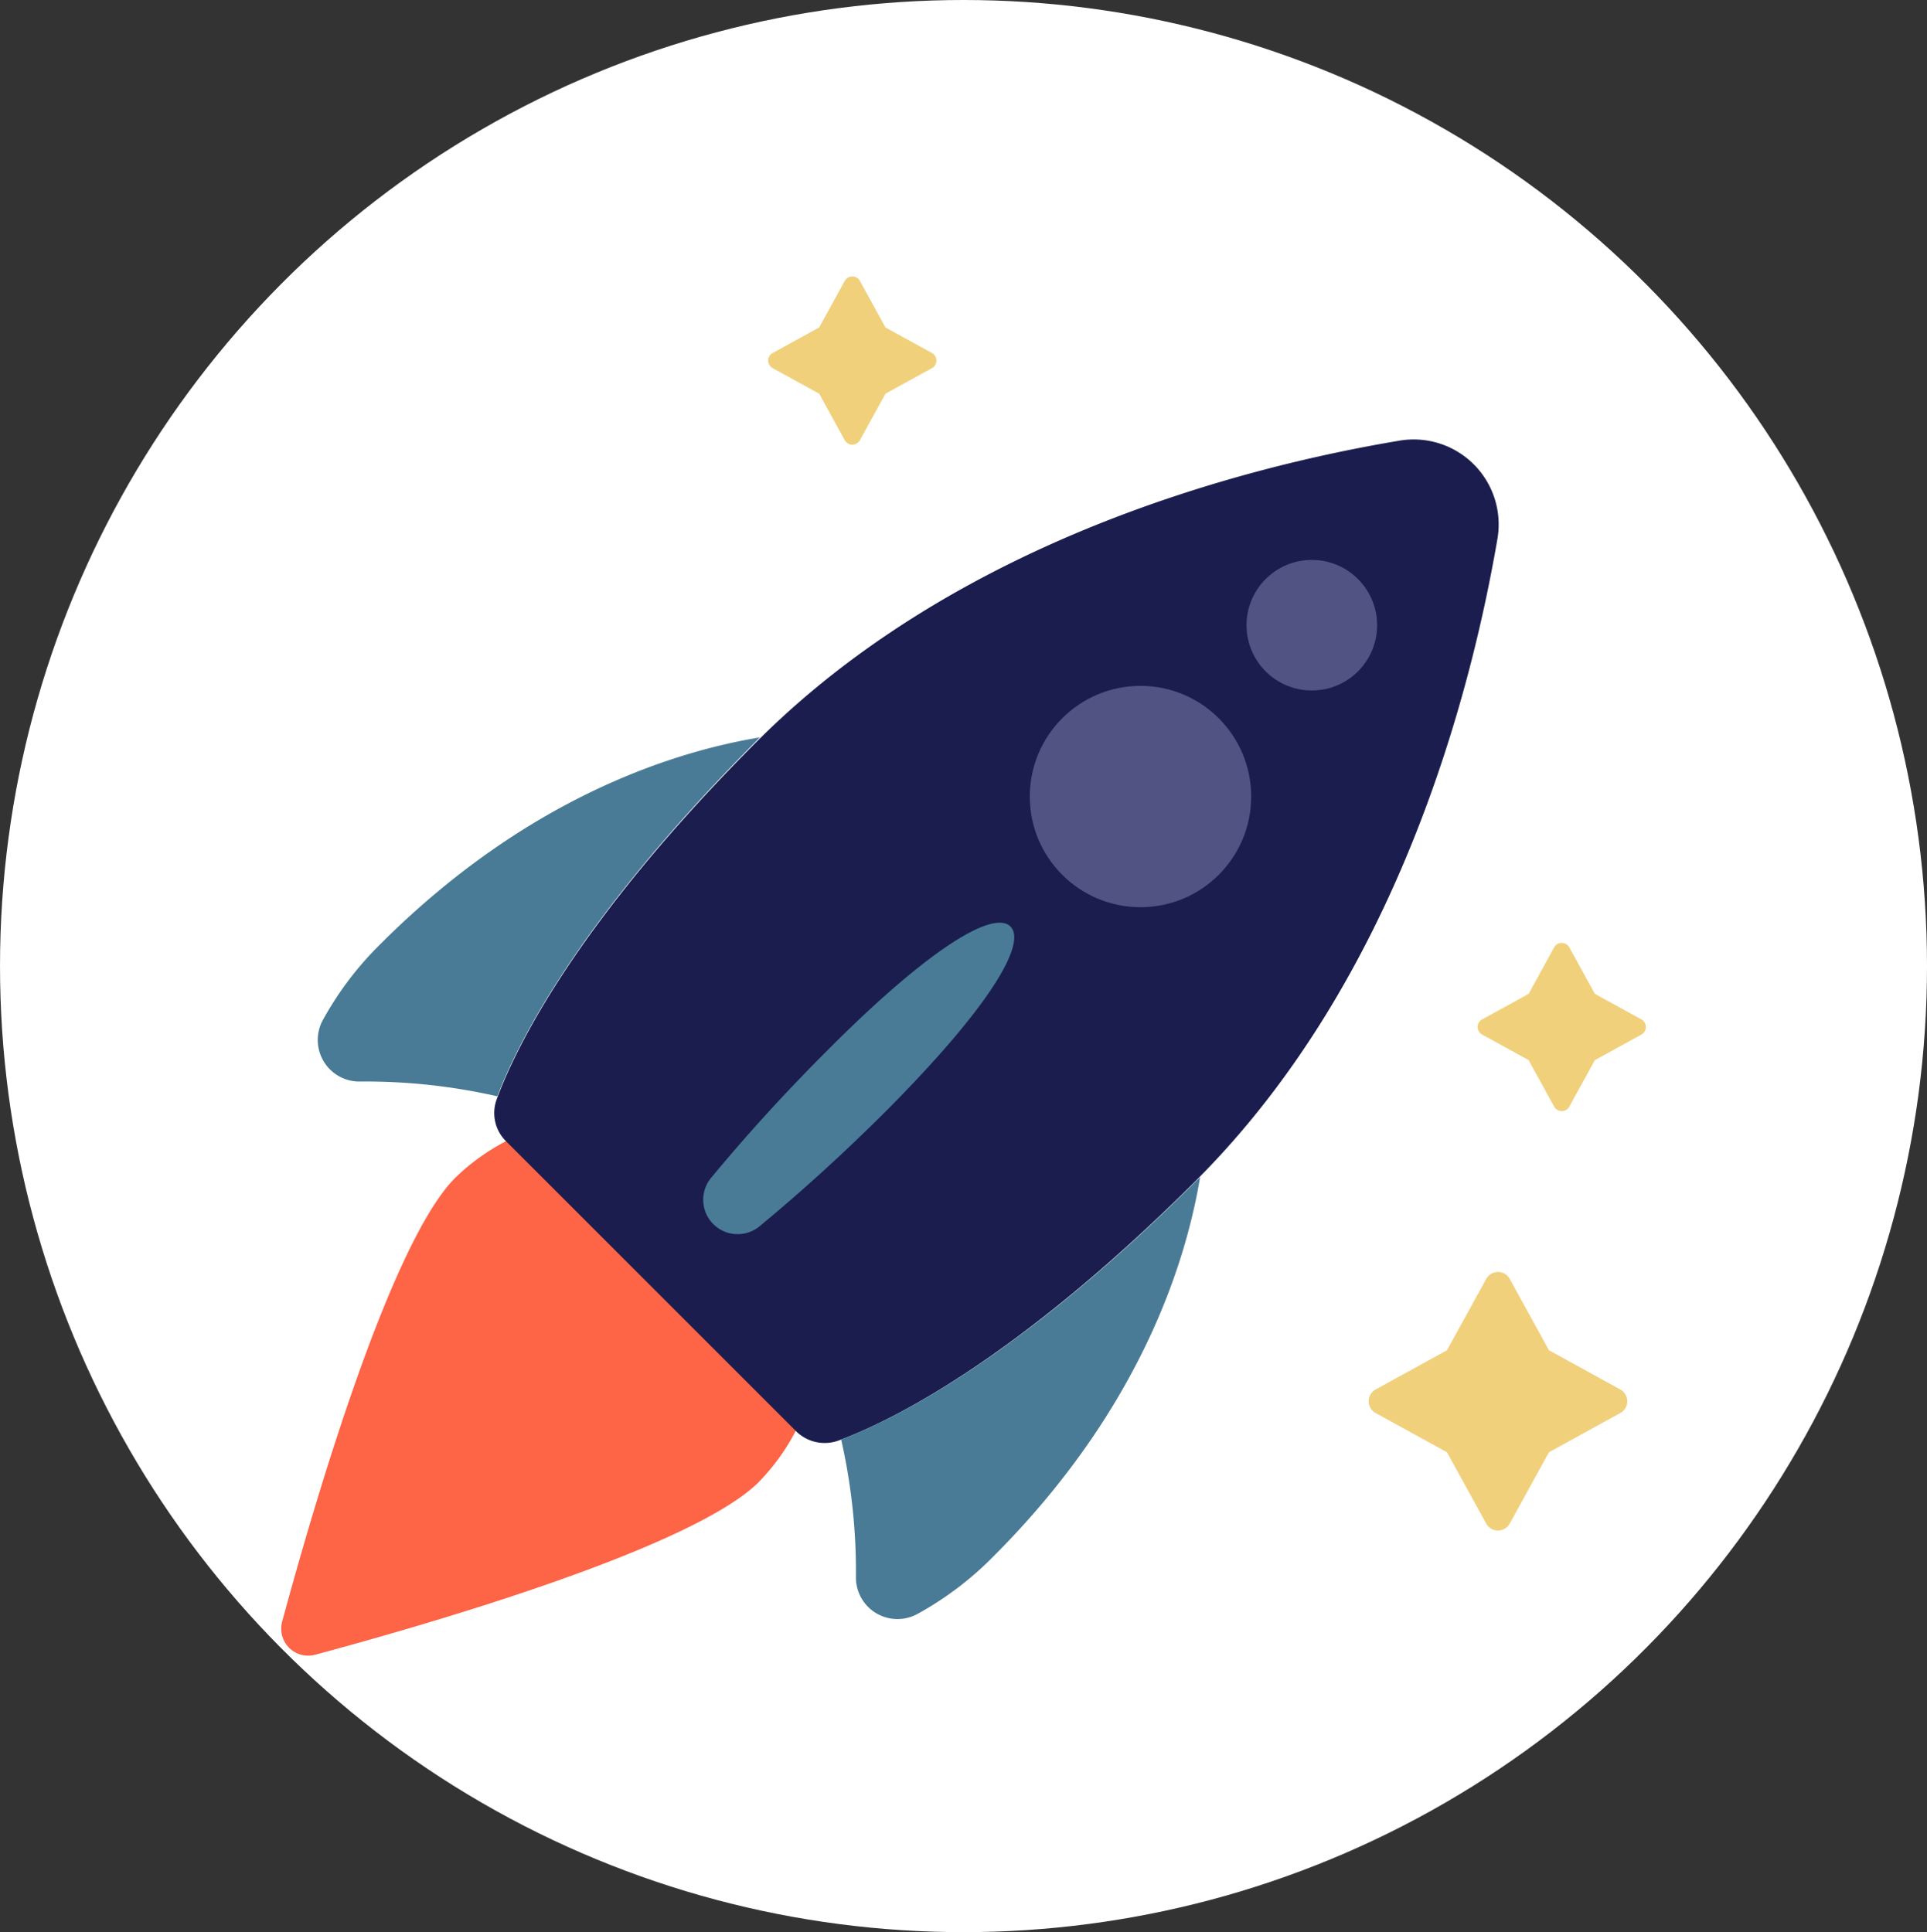
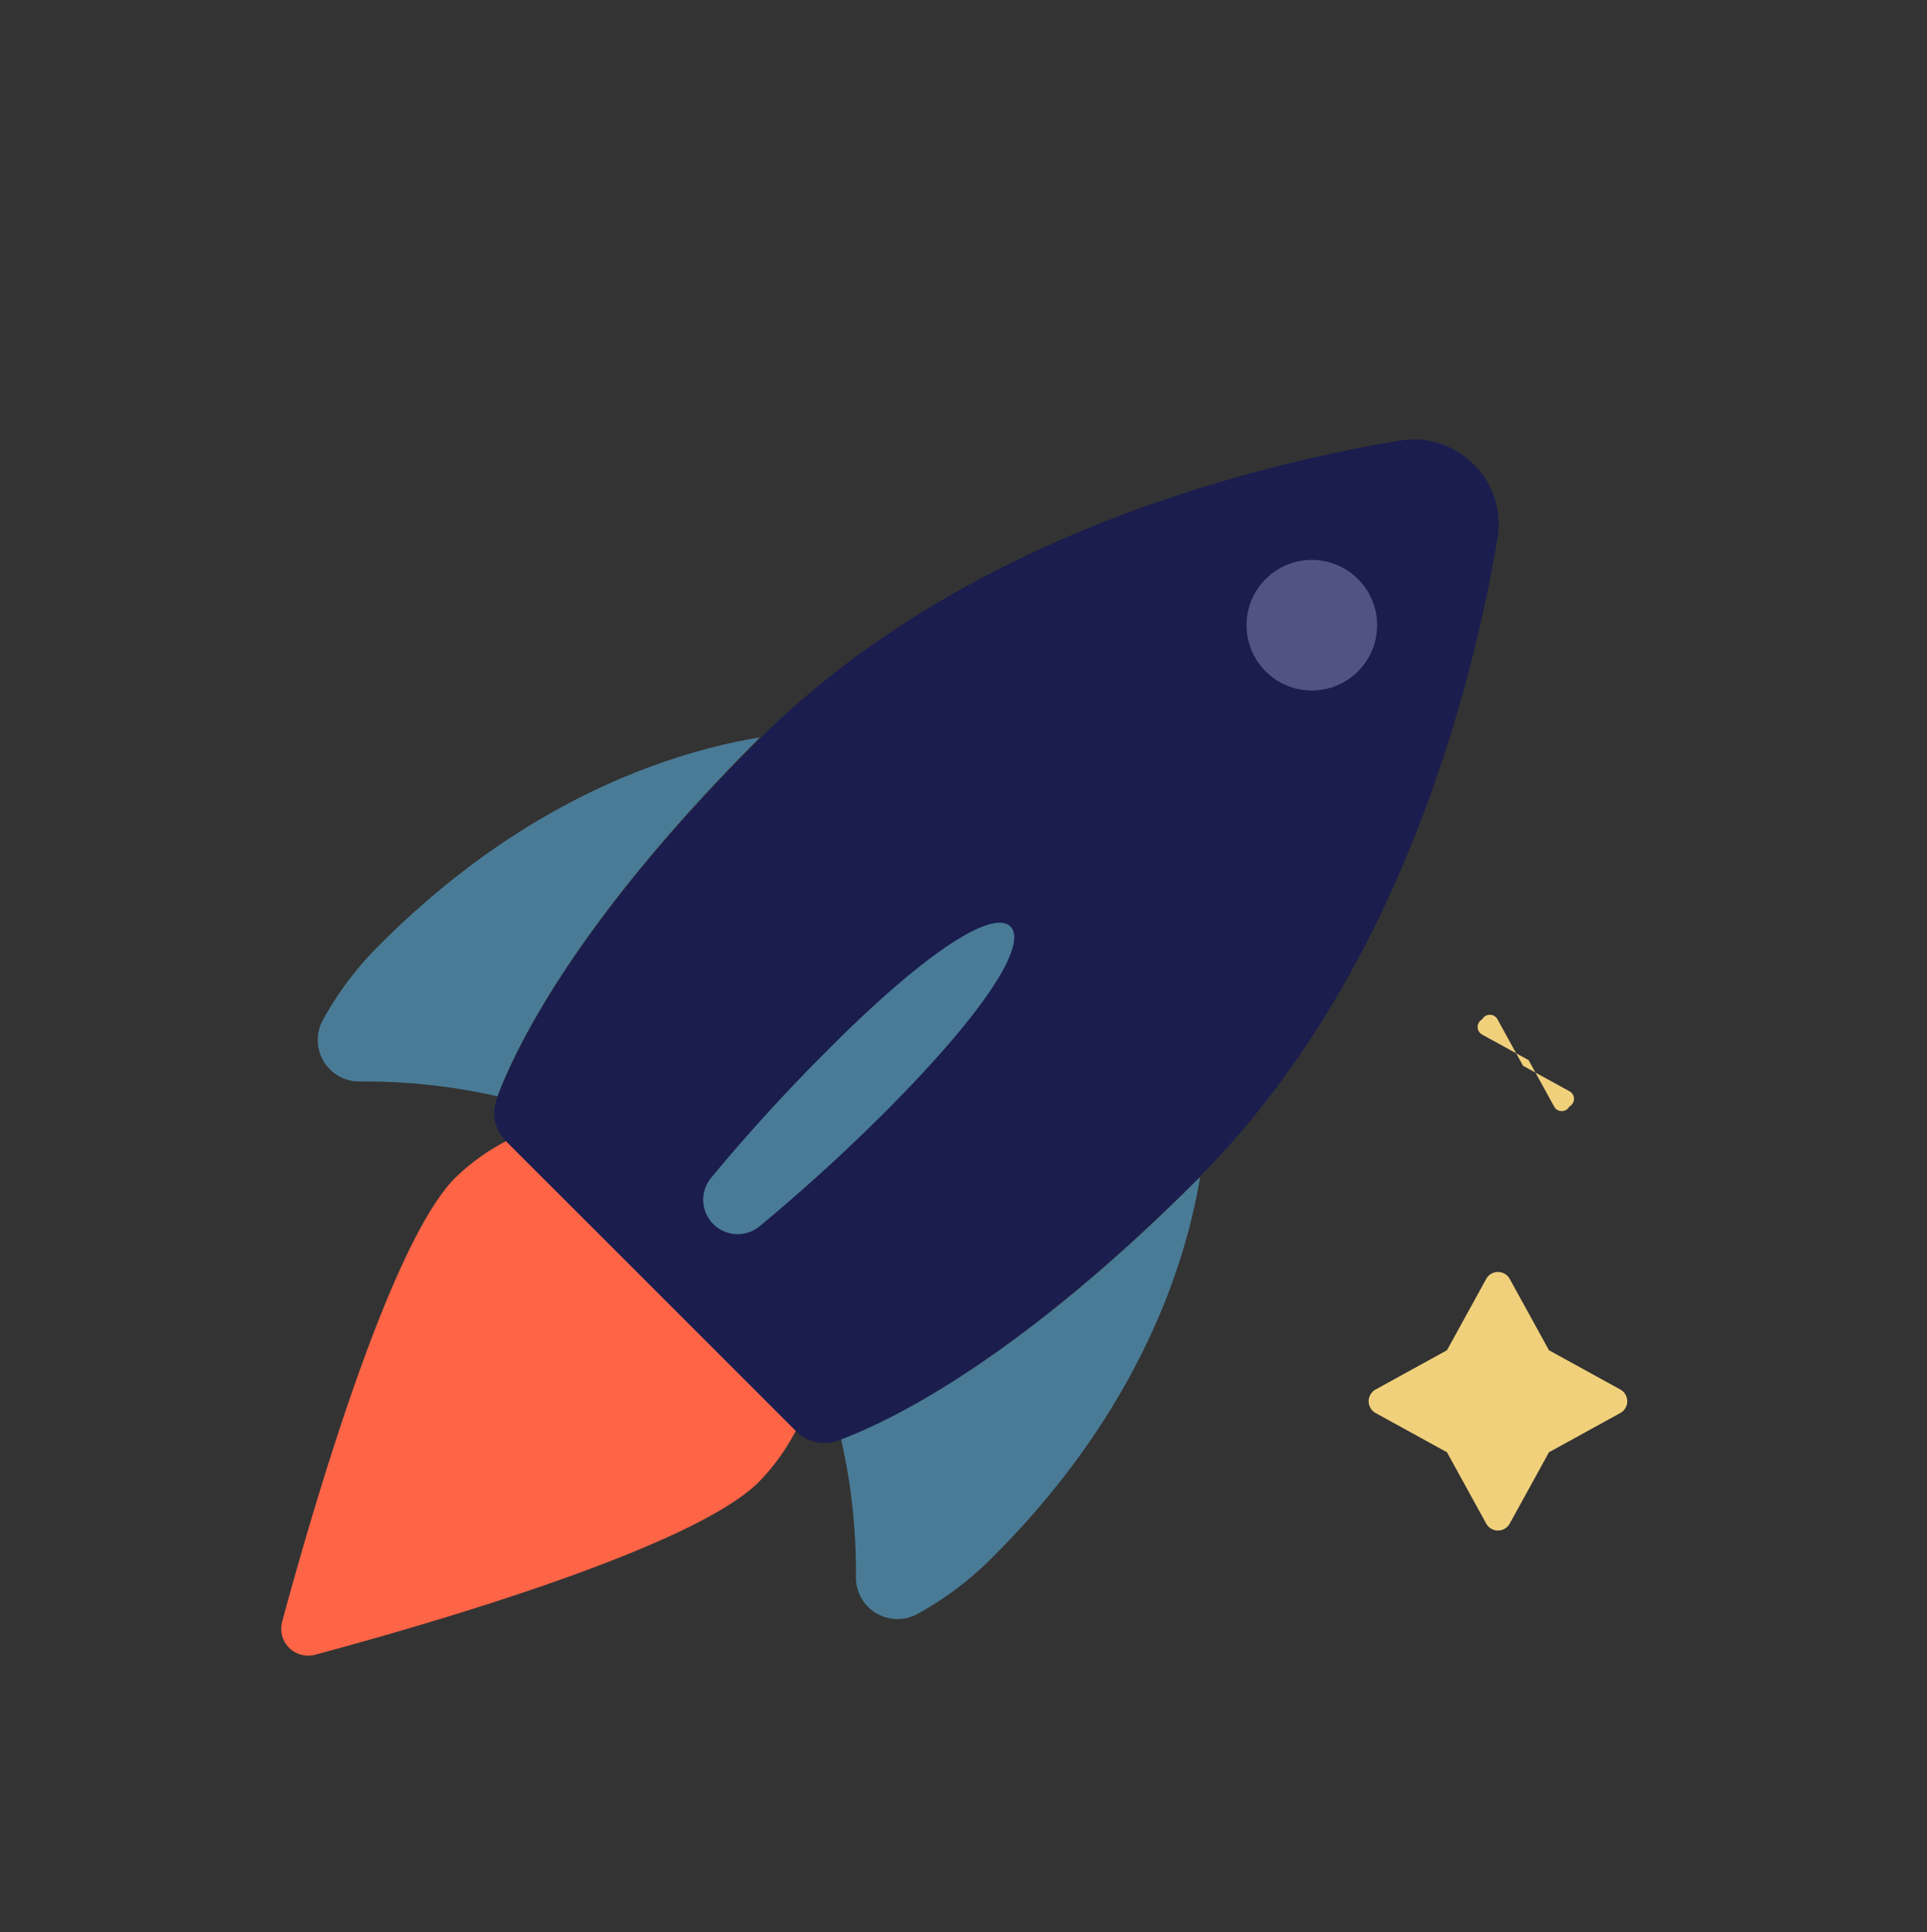
<svg xmlns="http://www.w3.org/2000/svg" width="208.606" height="209.207" viewBox="0 0 208.606 209.207">
  <rect x="0" y="0" width="208.606" height="209.207" fill="#333333" stroke="none" />
  <g transform="translate(-2102.938 4840.834)">
    <g transform="translate(-28.342 194.991)">
      <g transform="translate(-119.462 121.335)">
-         <ellipse cx="104.303" cy="104.603" rx="104.303" ry="104.603" transform="translate(2250.743 -5157.16)" fill="#fff" />
        <g transform="translate(2281.176 -5127.226)">
          <path d="M106.3,332.36c-7.231,7.231-36.327,15.569-48.033,18.717a2.915,2.915,0,0,1-3.587-3.587c3.149-11.649,11.54-40.8,18.717-48.033a23.266,23.266,0,0,1,32.9,32.9Z" transform="translate(-54.566 -201.847)" fill="#fe6446" />
          <path d="M385.557,357.157l-4.252,7.73a1.454,1.454,0,0,1-2.54,0l-4.252-7.73-7.73-4.252a1.454,1.454,0,0,1,0-2.54l7.73-4.252,4.252-7.73a1.455,1.455,0,0,1,2.54,0l4.252,7.73,7.73,4.252a1.454,1.454,0,0,1,0,2.54Z" transform="translate(-248.308 -229.846)" fill="#f1d07c" />
-           <path d="M206.761,65.151,204,70.174a.938.938,0,0,1-1.656,0l-2.759-5.023-5.023-2.759a.938.938,0,0,1,0-1.656l5.023-2.759,2.759-5.023a.938.938,0,0,1,1.656,0l2.759,5.023,5.023,2.759a.938.938,0,0,1,0,1.656Z" transform="translate(-141.339 -52.457)" fill="#f1d07c" />
-           <path d="M409.941,256.061l-2.759,5.023a.938.938,0,0,1-1.656,0l-2.759-5.023-5.023-2.759a.938.938,0,0,1,0-1.656l5.023-2.759,2.759-5.023a.938.938,0,0,1,1.656,0l2.759,5.023,5.023,2.759a.938.938,0,0,1,0,1.656Z" transform="translate(-267.722 -171.208)" fill="#f1d07c" />
+           <path d="M409.941,256.061l-2.759,5.023a.938.938,0,0,1-1.656,0l-2.759-5.023-5.023-2.759a.938.938,0,0,1,0-1.656a.938.938,0,0,1,1.656,0l2.759,5.023,5.023,2.759a.938.938,0,0,1,0,1.656Z" transform="translate(-267.722 -171.208)" fill="#f1d07c" />
          <path d="M191.63,179.326c-19.6,19.6-33.236,26.167-38.758,28.212a4.384,4.384,0,0,1-4.581-.994L116.878,175.13a4.283,4.283,0,0,1-.994-4.581c2.041-5.522,8.614-19.156,28.212-38.758,21.753-21.753,52.671-29.7,69.51-32.517a9.2,9.2,0,0,1,10.6,10.6C221.332,126.655,213.383,157.573,191.63,179.326Z" transform="translate(-92.531 -81.497)" fill="#1a1d4e" />
          <path d="M392.27,173.8h0a.152.152,0,0,1,.057-.11C392.327,173.747,392.327,173.8,392.27,173.8Z" transform="translate(-264.626 -127.867)" fill="#c1563a" />
          <path d="M84.5,223.357a64.411,64.411,0,0,0-14.907-1.6,4.5,4.5,0,0,1-3.976-6.679,35.47,35.47,0,0,1,6.24-8.225C87.7,191.006,103.6,186.036,112.931,184.49a2.472,2.472,0,0,0-.386.386C93.333,204.145,86.654,217.669,84.5,223.357Z" transform="translate(-61.09 -134.585)" fill="#497b96" />
          <path d="M214.95,338.831a64.411,64.411,0,0,1,1.6,14.907,4.5,4.5,0,0,0,6.679,3.976,35.47,35.47,0,0,0,8.225-6.24c15.845-15.845,20.815-31.746,22.361-41.075a2.472,2.472,0,0,1-.386.386c-19.269,19.269-32.793,25.891-38.482,28.046Z" transform="translate(-154.328 -212.904)" fill="#497b96" />
-           <circle cx="11.982" cy="11.982" r="11.982" transform="translate(81.047 44.33)" fill="#515483" />
          <path d="M208.63,238c-1.765-1.765-8.5,2.041-19.874,13.471-4.97,4.97-9.109,9.608-12.534,13.747a3.727,3.727,0,0,0,5.246,5.246c4.139-3.425,8.777-7.563,13.747-12.534C206.589,246.5,210.4,239.768,208.63,238Z" transform="translate(-129.681 -167.615)" fill="#497b96" />
          <circle cx="7.068" cy="7.068" r="7.068" transform="translate(104.508 30.693)" fill="#515483" />
        </g>
      </g>
    </g>
  </g>
</svg>